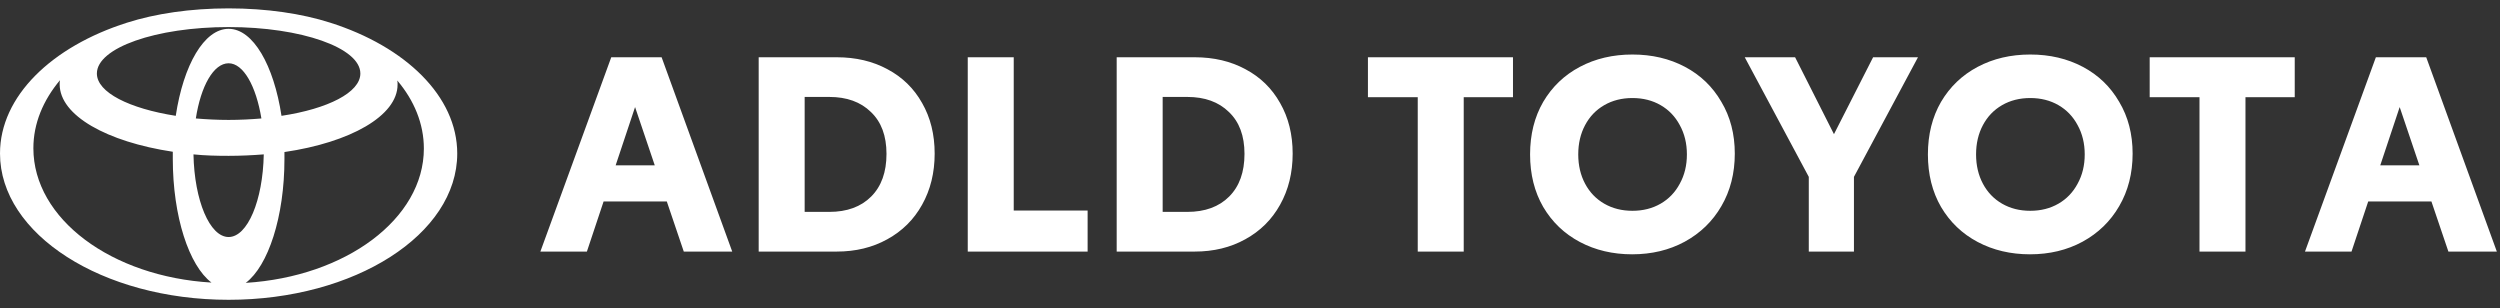
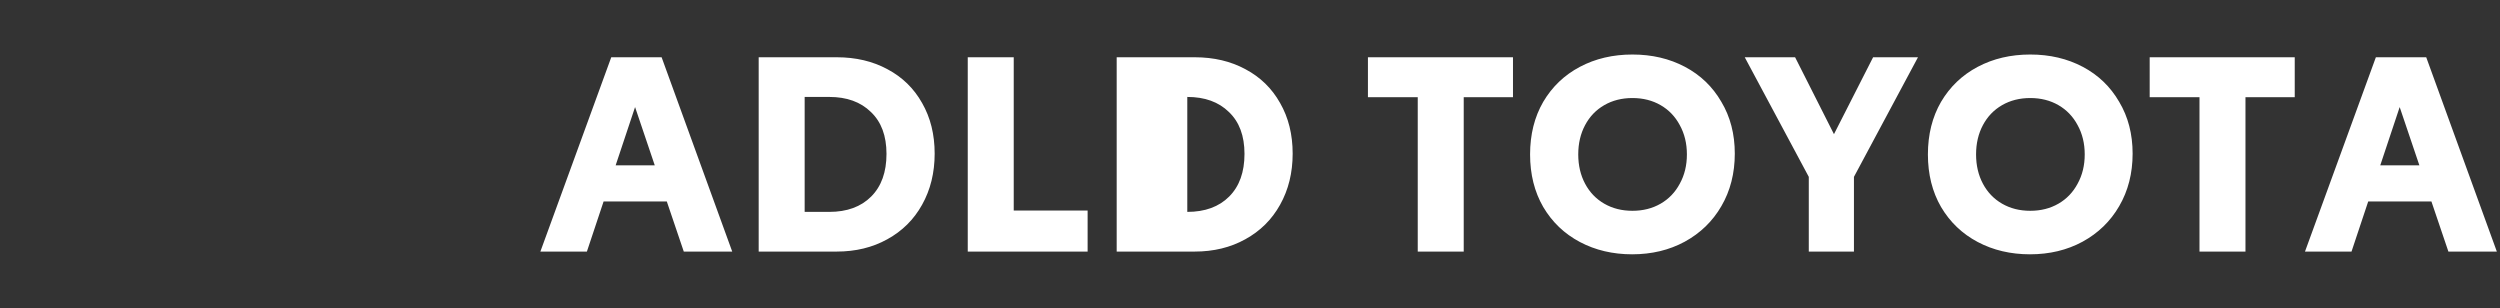
<svg xmlns="http://www.w3.org/2000/svg" width="795" height="98" viewBox="0 0 795 98" fill="none">
  <rect x="0" y="0" width="795" height="98" fill="#333333" stroke="none" />
-   <path d="M105.013 7.213C95.996 4.334 84.818 2.663 72.701 2.663C60.584 2.663 49.407 4.335 40.39 7.213C16.438 14.828 0 30.614 0 48.814C0 74.444 32.5 95.337 72.701 95.337C112.809 95.337 145.402 74.537 145.402 48.814C145.402 30.614 128.964 14.828 105.013 7.213ZM72.701 75.372C66.69 75.372 61.806 63.764 61.524 49.093C65.093 49.465 68.85 49.557 72.701 49.557C76.552 49.557 80.31 49.372 83.879 49.093C83.597 63.764 78.713 75.372 72.701 75.372ZM62.275 37.671C63.871 27.364 67.911 20.121 72.701 20.121C77.398 20.121 81.436 27.364 83.127 37.671C79.84 37.95 76.27 38.135 72.701 38.135C69.132 38.135 65.656 37.95 62.275 37.671ZM89.514 36.836C87.073 20.771 80.498 9.163 72.701 9.163C64.905 9.163 58.33 20.678 55.888 36.835C41.141 34.514 30.809 29.407 30.809 23.371C30.809 15.199 49.595 8.606 72.701 8.606C95.808 8.606 114.594 15.199 114.594 23.371C114.594 29.407 104.262 34.608 89.514 36.836ZM10.614 47.142C10.614 39.249 13.714 31.913 19.068 25.506C18.974 25.97 18.974 26.434 18.974 26.806C18.974 36.742 34.002 45.099 54.948 48.256V50.485C54.948 68.871 60.115 84.471 67.253 89.858C35.505 88.001 10.614 69.615 10.614 47.142L10.614 47.142ZM78.15 89.951C85.287 84.565 90.454 68.964 90.454 50.578V48.35C111.4 45.285 126.428 36.834 126.428 26.898C126.428 26.434 126.428 25.97 126.334 25.599C131.689 31.913 134.788 39.342 134.788 47.235C134.788 69.614 109.897 88.001 78.149 89.951H78.15Z" fill="white" />
-   <path d="M212.046 64.073H191.942L186.633 80H171.838L194.379 18.208H210.393L232.847 80H217.442L212.046 64.073ZM208.217 52.585L201.951 34.047L195.772 52.585H208.217ZM266.065 18.208C272.157 18.208 277.553 19.484 282.253 22.037C286.952 24.532 290.608 28.1 293.219 32.742C295.888 37.384 297.222 42.751 297.222 48.843C297.222 54.935 295.888 60.36 293.219 65.118C290.608 69.817 286.923 73.473 282.166 76.084C277.466 78.695 272.099 80 266.065 80H241.261V18.208H266.065ZM263.715 67.38C269.343 67.38 273.782 65.756 277.031 62.507C280.28 59.258 281.905 54.732 281.905 48.93C281.905 43.186 280.251 38.747 276.944 35.614C273.695 32.423 269.285 30.827 263.715 30.827H255.882V67.38H263.715ZM345.864 66.945V80H307.745V18.208H322.366V66.945H345.864ZM379.909 18.208C386.001 18.208 391.397 19.484 396.097 22.037C400.797 24.532 404.452 28.1 407.063 32.742C409.732 37.384 411.066 42.751 411.066 48.843C411.066 54.935 409.732 60.36 407.063 65.118C404.452 69.817 400.768 73.473 396.01 76.084C391.31 78.695 385.943 80 379.909 80H355.105V18.208H379.909ZM377.559 67.38C383.187 67.38 387.626 65.756 390.875 62.507C394.124 59.258 395.749 54.732 395.749 48.93C395.749 43.186 394.095 38.747 390.788 35.614C387.539 32.423 383.129 30.827 377.559 30.827H369.727V67.38H377.559ZM481.129 30.914H465.464V80H450.842V30.914H435.003V18.208H481.129V30.914ZM519.027 80.87C512.877 80.87 507.336 79.565 502.404 76.954C497.473 74.343 493.585 70.63 490.742 65.814C487.957 60.998 486.565 55.428 486.565 49.104C486.565 42.78 487.957 37.21 490.742 32.394C493.585 27.578 497.473 23.865 502.404 21.254C507.336 18.643 512.906 17.337 519.114 17.337C525.323 17.337 530.893 18.643 535.824 21.254C540.756 23.865 544.614 27.578 547.399 32.394C550.242 37.152 551.664 42.635 551.664 48.843C551.664 55.109 550.242 60.679 547.399 65.553C544.614 70.368 540.727 74.14 535.737 76.867C530.805 79.536 525.235 80.87 519.027 80.87ZM519.114 67.032C522.479 67.032 525.468 66.278 528.078 64.769C530.689 63.261 532.72 61.143 534.171 58.416C535.679 55.689 536.433 52.585 536.433 49.104C536.433 45.623 535.679 42.519 534.171 39.792C532.72 37.065 530.689 34.947 528.078 33.438C525.468 31.93 522.479 31.175 519.114 31.175C515.749 31.175 512.761 31.93 510.15 33.438C507.539 34.947 505.508 37.065 504.058 39.792C502.607 42.519 501.882 45.623 501.882 49.104C501.882 52.585 502.607 55.689 504.058 58.416C505.508 61.143 507.539 63.261 510.15 64.769C512.761 66.278 515.749 67.032 519.114 67.032ZM589.554 56.24V80H575.194V56.24L554.828 18.208H570.842L583.201 42.664L595.646 18.208H609.919L589.554 56.24ZM645.535 80.87C639.385 80.87 633.844 79.565 628.912 76.954C623.981 74.343 620.093 70.63 617.25 65.814C614.465 60.998 613.073 55.428 613.073 49.104C613.073 42.78 614.465 37.21 617.25 32.394C620.093 27.578 623.981 23.865 628.912 21.254C633.844 18.643 639.414 17.337 645.622 17.337C651.831 17.337 657.4 18.643 662.332 21.254C667.264 23.865 671.122 27.578 673.907 32.394C676.75 37.152 678.172 42.635 678.172 48.843C678.172 55.109 676.75 60.679 673.907 65.553C671.122 70.368 667.235 74.14 662.245 76.867C657.313 79.536 651.743 80.87 645.535 80.87ZM645.622 67.032C648.987 67.032 651.976 66.278 654.586 64.769C657.197 63.261 659.228 61.143 660.679 58.416C662.187 55.689 662.941 52.585 662.941 49.104C662.941 45.623 662.187 42.519 660.679 39.792C659.228 37.065 657.197 34.947 654.586 33.438C651.976 31.93 648.987 31.175 645.622 31.175C642.257 31.175 639.269 31.93 636.658 33.438C634.047 34.947 632.016 37.065 630.566 39.792C629.115 42.519 628.39 45.623 628.39 49.104C628.39 52.585 629.115 55.689 630.566 58.416C632.016 61.143 634.047 63.261 636.658 64.769C639.269 66.278 642.257 67.032 645.622 67.032ZM729.726 30.914H714.06V80H699.439V30.914H683.599V18.208H729.726V30.914ZM773.194 64.073H753.089L747.781 80H732.985L755.526 18.208H771.54L793.994 80H778.59L773.194 64.073ZM769.364 52.585L763.098 34.047L756.919 52.585H769.364Z" fill="white" />
+   <path d="M212.046 64.073H191.942L186.633 80H171.838L194.379 18.208H210.393L232.847 80H217.442L212.046 64.073ZM208.217 52.585L201.951 34.047L195.772 52.585H208.217ZM266.065 18.208C272.157 18.208 277.553 19.484 282.253 22.037C286.952 24.532 290.608 28.1 293.219 32.742C295.888 37.384 297.222 42.751 297.222 48.843C297.222 54.935 295.888 60.36 293.219 65.118C290.608 69.817 286.923 73.473 282.166 76.084C277.466 78.695 272.099 80 266.065 80H241.261V18.208H266.065ZM263.715 67.38C269.343 67.38 273.782 65.756 277.031 62.507C280.28 59.258 281.905 54.732 281.905 48.93C281.905 43.186 280.251 38.747 276.944 35.614C273.695 32.423 269.285 30.827 263.715 30.827H255.882V67.38H263.715ZM345.864 66.945V80H307.745V18.208H322.366V66.945H345.864ZM379.909 18.208C386.001 18.208 391.397 19.484 396.097 22.037C400.797 24.532 404.452 28.1 407.063 32.742C409.732 37.384 411.066 42.751 411.066 48.843C411.066 54.935 409.732 60.36 407.063 65.118C404.452 69.817 400.768 73.473 396.01 76.084C391.31 78.695 385.943 80 379.909 80H355.105V18.208H379.909ZM377.559 67.38C383.187 67.38 387.626 65.756 390.875 62.507C394.124 59.258 395.749 54.732 395.749 48.93C395.749 43.186 394.095 38.747 390.788 35.614C387.539 32.423 383.129 30.827 377.559 30.827V67.38H377.559ZM481.129 30.914H465.464V80H450.842V30.914H435.003V18.208H481.129V30.914ZM519.027 80.87C512.877 80.87 507.336 79.565 502.404 76.954C497.473 74.343 493.585 70.63 490.742 65.814C487.957 60.998 486.565 55.428 486.565 49.104C486.565 42.78 487.957 37.21 490.742 32.394C493.585 27.578 497.473 23.865 502.404 21.254C507.336 18.643 512.906 17.337 519.114 17.337C525.323 17.337 530.893 18.643 535.824 21.254C540.756 23.865 544.614 27.578 547.399 32.394C550.242 37.152 551.664 42.635 551.664 48.843C551.664 55.109 550.242 60.679 547.399 65.553C544.614 70.368 540.727 74.14 535.737 76.867C530.805 79.536 525.235 80.87 519.027 80.87ZM519.114 67.032C522.479 67.032 525.468 66.278 528.078 64.769C530.689 63.261 532.72 61.143 534.171 58.416C535.679 55.689 536.433 52.585 536.433 49.104C536.433 45.623 535.679 42.519 534.171 39.792C532.72 37.065 530.689 34.947 528.078 33.438C525.468 31.93 522.479 31.175 519.114 31.175C515.749 31.175 512.761 31.93 510.15 33.438C507.539 34.947 505.508 37.065 504.058 39.792C502.607 42.519 501.882 45.623 501.882 49.104C501.882 52.585 502.607 55.689 504.058 58.416C505.508 61.143 507.539 63.261 510.15 64.769C512.761 66.278 515.749 67.032 519.114 67.032ZM589.554 56.24V80H575.194V56.24L554.828 18.208H570.842L583.201 42.664L595.646 18.208H609.919L589.554 56.24ZM645.535 80.87C639.385 80.87 633.844 79.565 628.912 76.954C623.981 74.343 620.093 70.63 617.25 65.814C614.465 60.998 613.073 55.428 613.073 49.104C613.073 42.78 614.465 37.21 617.25 32.394C620.093 27.578 623.981 23.865 628.912 21.254C633.844 18.643 639.414 17.337 645.622 17.337C651.831 17.337 657.4 18.643 662.332 21.254C667.264 23.865 671.122 27.578 673.907 32.394C676.75 37.152 678.172 42.635 678.172 48.843C678.172 55.109 676.75 60.679 673.907 65.553C671.122 70.368 667.235 74.14 662.245 76.867C657.313 79.536 651.743 80.87 645.535 80.87ZM645.622 67.032C648.987 67.032 651.976 66.278 654.586 64.769C657.197 63.261 659.228 61.143 660.679 58.416C662.187 55.689 662.941 52.585 662.941 49.104C662.941 45.623 662.187 42.519 660.679 39.792C659.228 37.065 657.197 34.947 654.586 33.438C651.976 31.93 648.987 31.175 645.622 31.175C642.257 31.175 639.269 31.93 636.658 33.438C634.047 34.947 632.016 37.065 630.566 39.792C629.115 42.519 628.39 45.623 628.39 49.104C628.39 52.585 629.115 55.689 630.566 58.416C632.016 61.143 634.047 63.261 636.658 64.769C639.269 66.278 642.257 67.032 645.622 67.032ZM729.726 30.914H714.06V80H699.439V30.914H683.599V18.208H729.726V30.914ZM773.194 64.073H753.089L747.781 80H732.985L755.526 18.208H771.54L793.994 80H778.59L773.194 64.073ZM769.364 52.585L763.098 34.047L756.919 52.585H769.364Z" fill="white" />
</svg>